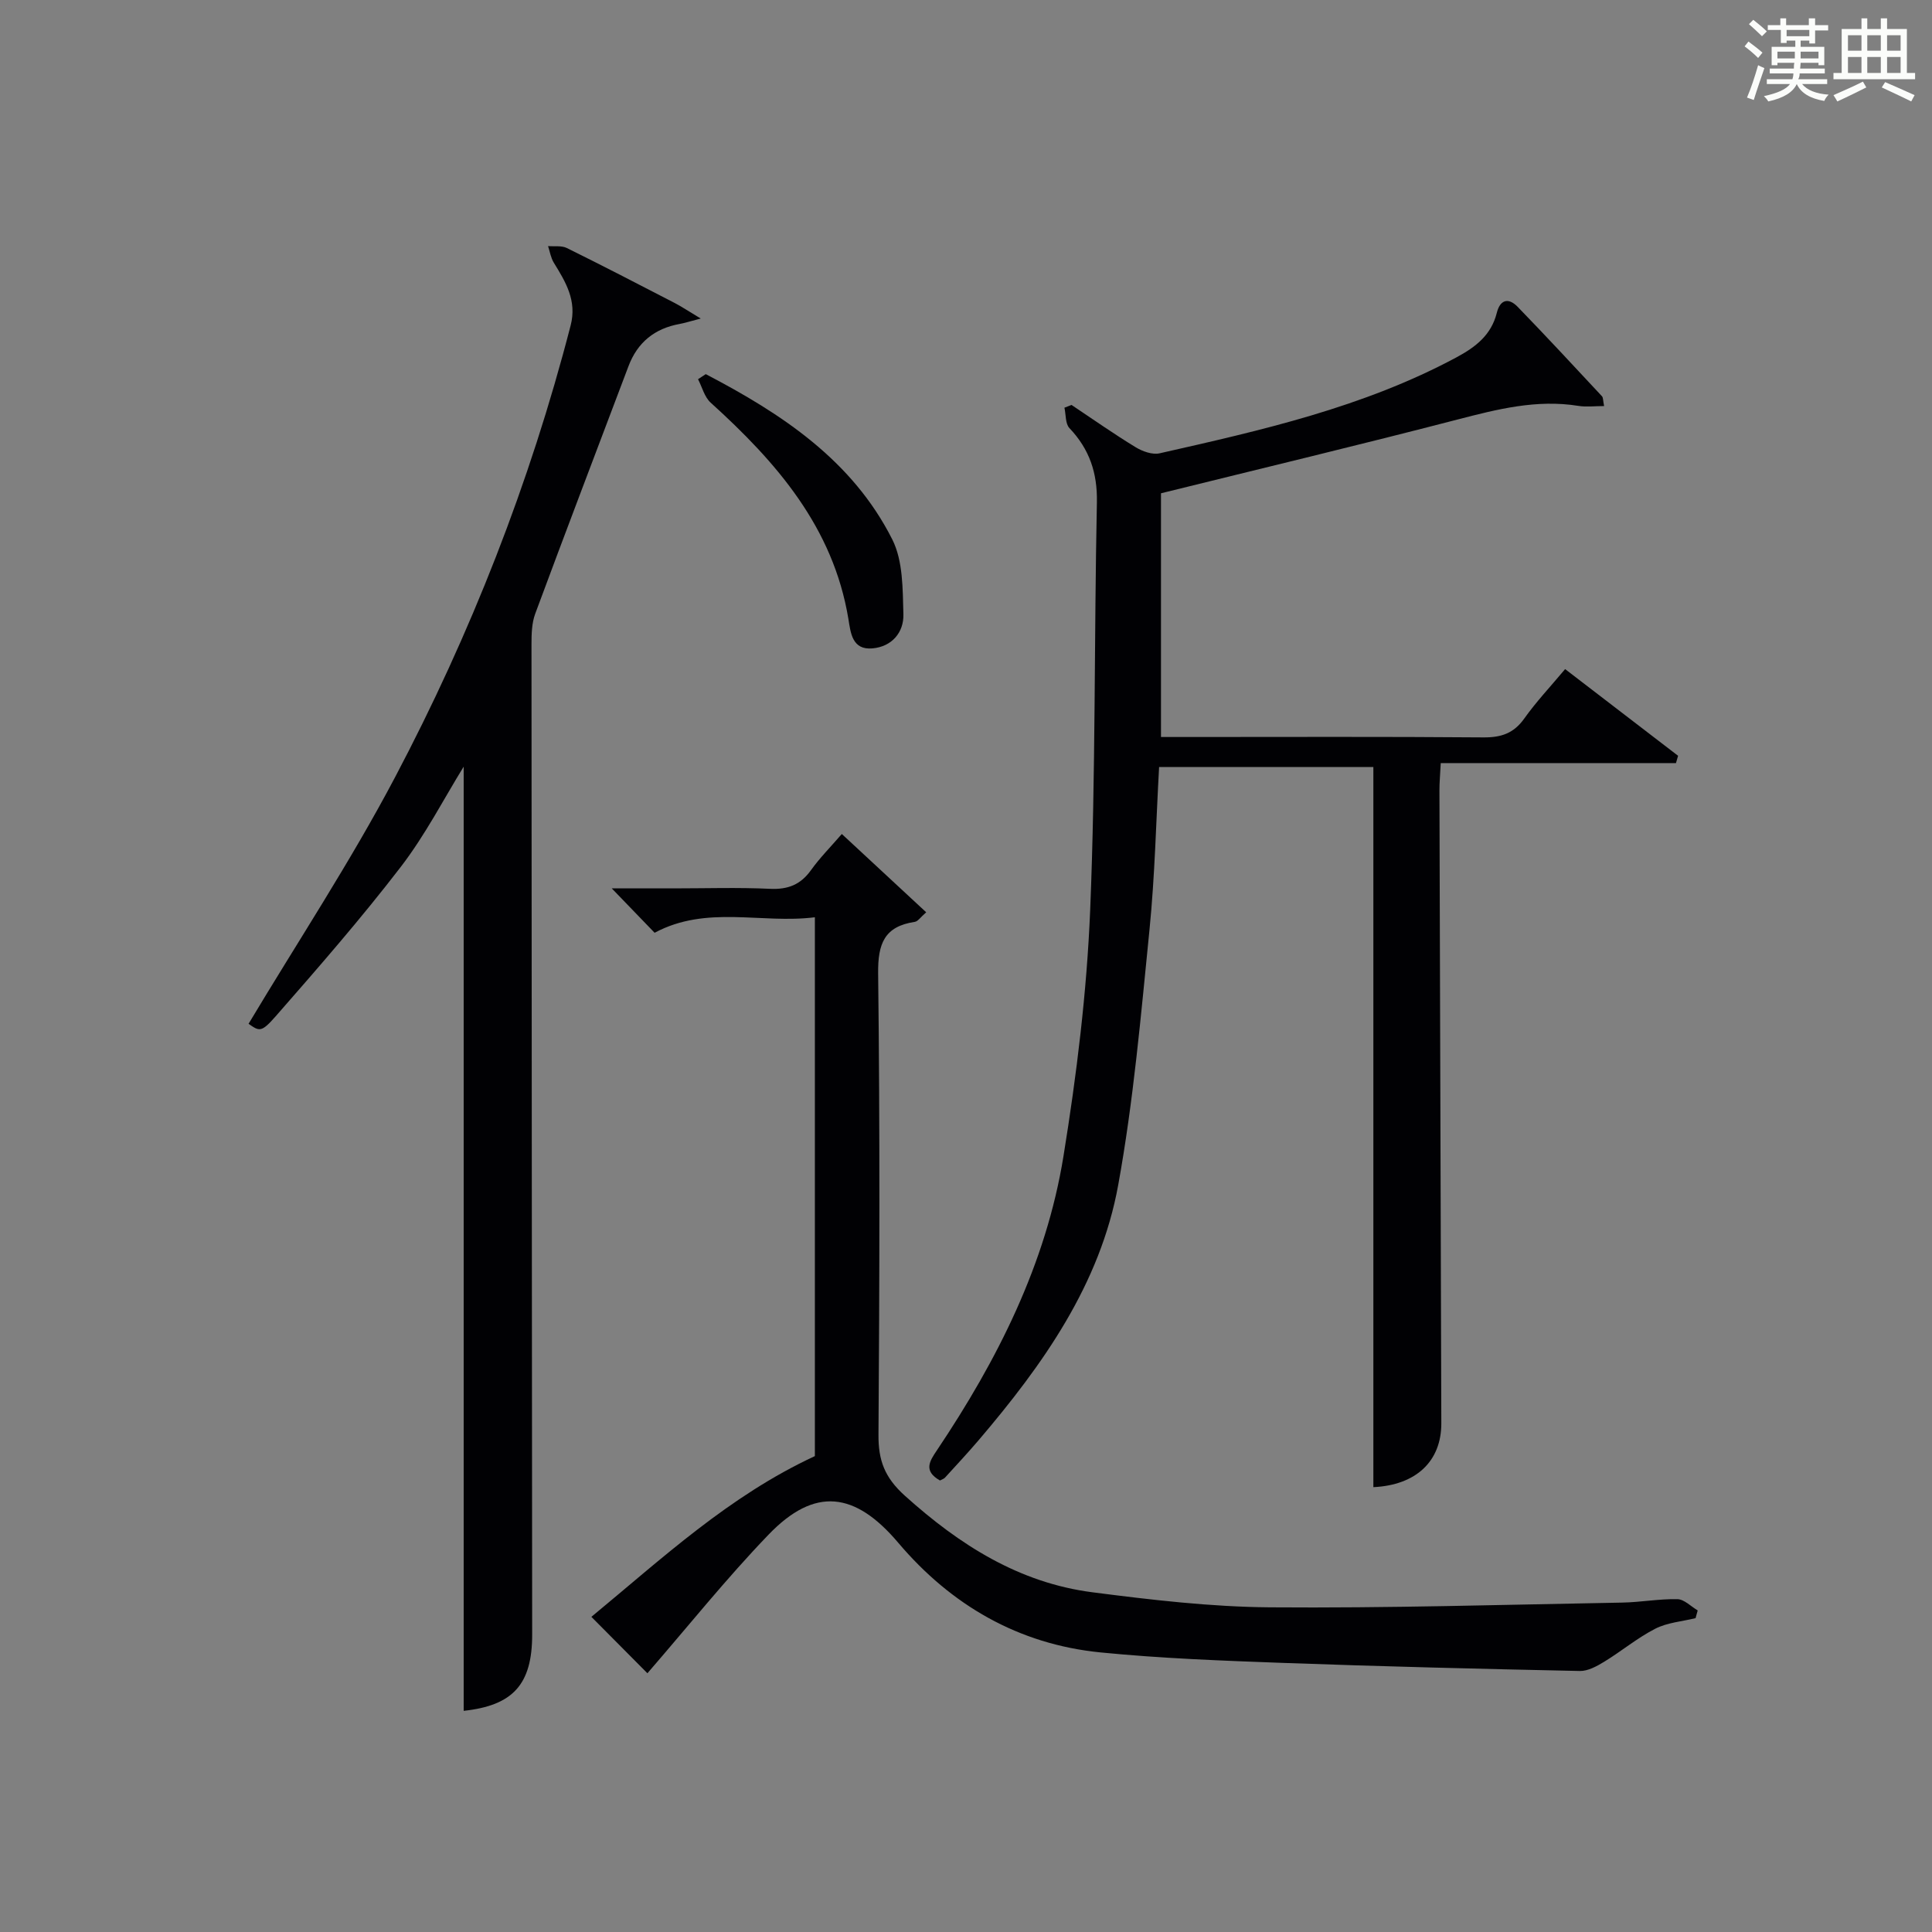
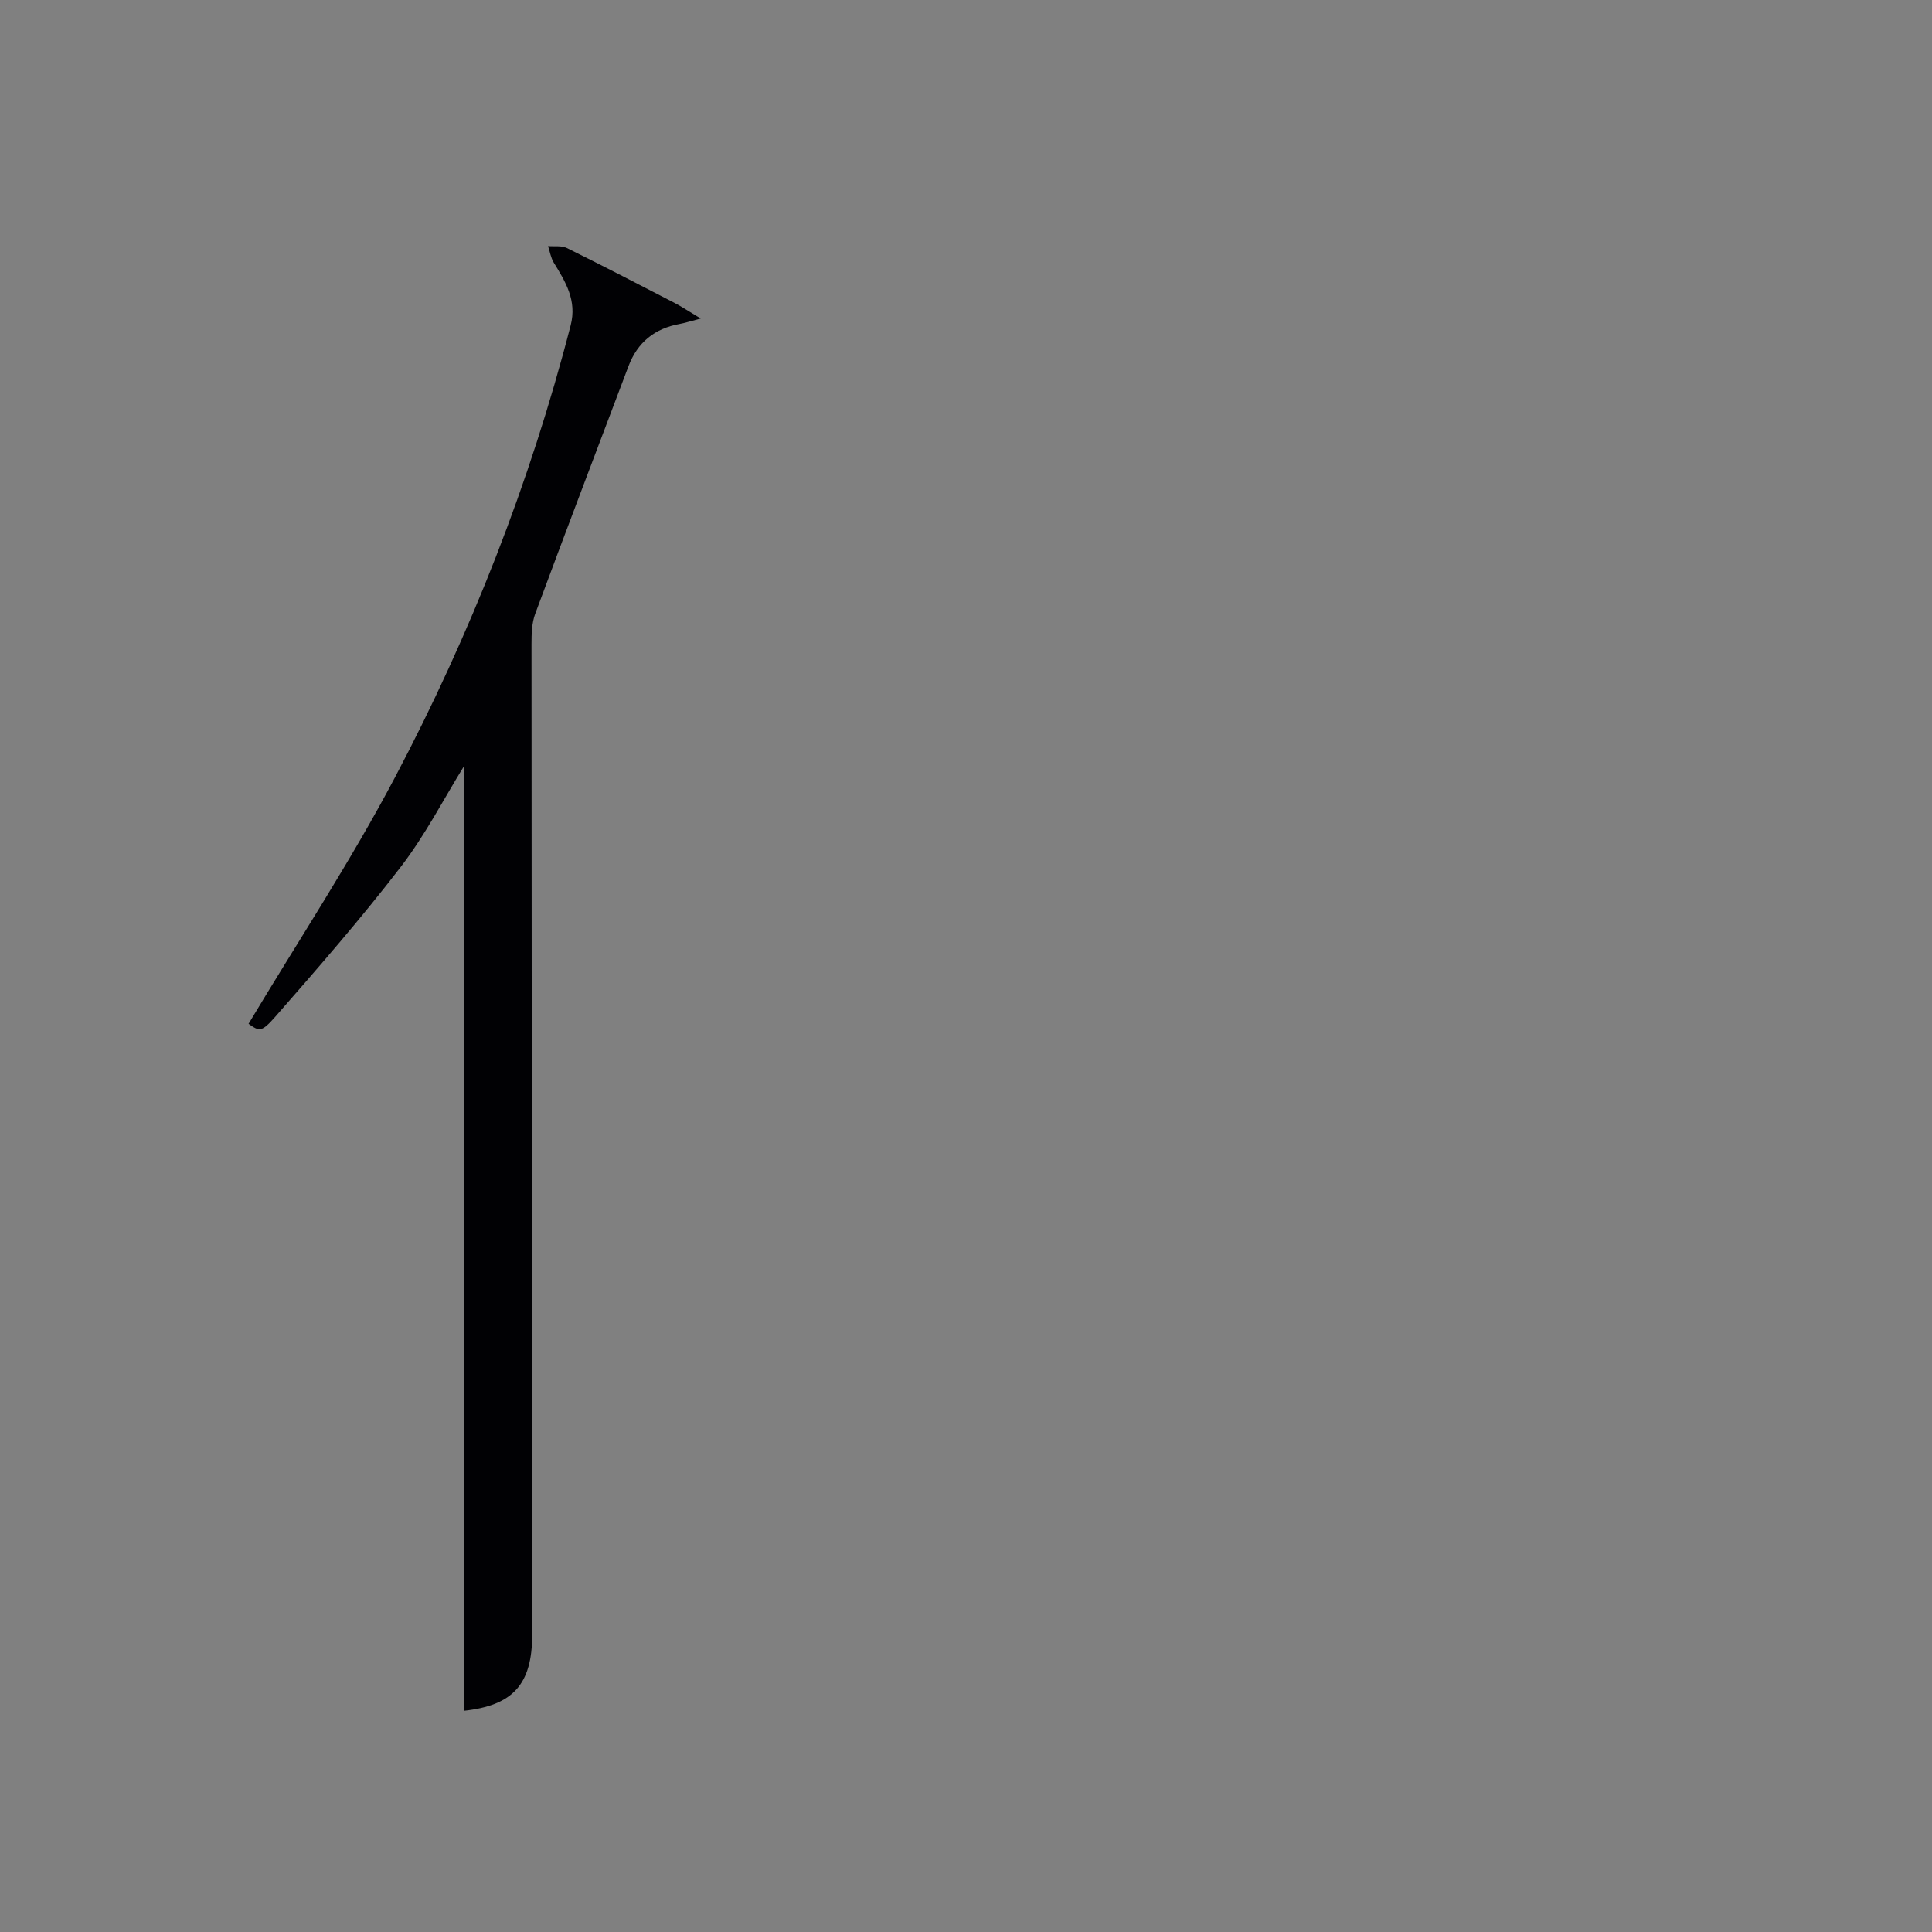
<svg xmlns="http://www.w3.org/2000/svg" version="1.1" id="漢_ZDIC_典" x="0px" y="0px" viewBox="0 0 400 400" style="enable-background:new 0 0 400 400;" xml:space="preserve">
  <rect x="0" y="0" width="400" height="400" fill="#808080" stroke="none" />
  <style type="text/css">
	.st1{fill:#010104;}
	.st0{fill:#fbfcfa;}
</style>
  <g>
-     <path class="st0" d="M361.2,9.6l0.8-1c0.9,0.7,1.9,1.4,2.9,2.3L364,12C363,11,362,10.2,361.2,9.6z M361.7,20.2   c0.9-2.1,1.6-4.3,2.3-6.7c0.4,0.2,0.8,0.4,1.3,0.6c-0.7,2.1-1.5,4.3-2.2,6.6L361.7,20.2z M362.1,5l0.9-0.9c1,0.8,2,1.6,2.8,2.4   l-1,1C363.9,6.6,363,5.8,362.1,5z M374.6,3.8h1.2v1.4h2.7v1.1h-2.7v2.7h-1.2V8.4h-1.8v1.3h4.9v3.8h-1.2v-0.5h-3.7   c0,0.4-0.1,0.9-0.1,1.2h5.1v1h-5.2c0,0.5-0.1,0.9-0.3,1.2h6v1h-5.2c1.1,1.3,2.9,2,5.5,2.2c-0.4,0.4-0.7,0.8-0.9,1.3   c-2.9-0.5-4.8-1.6-5.7-3.5H372c-0.8,1.7-2.7,2.9-5.9,3.6c-0.2-0.4-0.6-0.8-0.9-1.1c2.8-0.6,4.6-1.4,5.4-2.5h-4.8v-1h5.3   c0.1-0.3,0.2-0.7,0.2-1.2h-4.9v-1h5c0-0.4,0-0.8,0.1-1.2H368v0.5h-1.2V9.7h4.9V8.4h-1.8v0.5h-1.2V6.2H366V5.2h2.6V3.8h1.2v1.4h4.7   V3.8z M368,12.1h3.6c0-0.4,0-0.9,0-1.4H368V12.1z M369.9,7.5h4.7V6.2h-4.7V7.5z M376.5,10.7h-3.7c0,0.5,0,1,0,1.4h3.7V10.7z" />
-     <path class="st0" d="M385.3,3.8h1.3V6h2.8V3.8h1.3V6h4.1v9.1h1.7v1.3h-16.9v-1.3h1.7V6h4.1V3.8z M385.7,16.9l0.7,1.2   c-1.8,0.9-3.8,1.9-6,2.9c-0.2-0.4-0.5-0.8-0.8-1.3C381.9,18.7,383.9,17.8,385.7,16.9z M382.6,10.5h2.8V7.3h-2.8V10.5z M382.6,15.1   h2.8v-3.3h-2.8V15.1z M386.6,10.5h2.8V7.3h-2.8V10.5z M386.6,15.1h2.8v-3.3h-2.8V15.1z M390.3,17c2.1,0.9,4.1,1.8,6.1,2.7l-0.7,1.3   c-2.2-1.1-4.2-2-6.1-2.9L390.3,17z M393.5,7.3h-2.8v3.2h2.8V7.3z M390.7,15.1h2.8v-3.3h-2.8V15.1z" />
-     <path class="st1" d="M194.61,306.52c-3.49-1.99-2.14-4.01-0.64-6.24c12.52-18.67,22.59-38.56,26.21-60.9c2.73-16.86,4.83-33.93,5.53-50.98   c1.15-28.11,0.81-56.27,1.39-84.4c0.12-6.09-1.54-11-5.68-15.36c-0.87-0.91-0.72-2.8-1.04-4.23c0.49-0.19,0.98-0.38,1.47-0.57   c4.4,2.94,8.74,5.99,13.25,8.74c1.42,0.87,3.49,1.62,5,1.27c21.06-4.76,42.12-9.5,61.4-19.84c4.01-2.15,7.25-4.64,8.4-9.25   c0.7-2.79,2.44-3.16,4.3-1.25c5.91,6.09,11.68,12.32,17.47,18.53c0.27,0.29,0.21,0.9,0.44,2.03c-1.94,0-3.68,0.23-5.35-0.04   c-8.6-1.38-16.72,0.68-24.97,2.82c-20.19,5.24-40.48,10.1-61.42,15.28c0,15.61,0,32.68,0,50.46c1.71,0,3.49,0,5.26,0   c20.5,0,40.99-0.09,61.49,0.08c3.67,0.03,6.27-0.83,8.45-3.89c2.48-3.49,5.45-6.64,8.47-10.25c8,6.14,15.69,12.04,23.39,17.95   c-0.15,0.5-0.29,1.01-0.44,1.51c-16.12,0-32.25,0-48.7,0c-0.12,2.48-0.28,4.08-0.27,5.69c0.12,43.65,0.25,87.31,0.39,130.96   c0.03,7.89-5.21,12.84-14.07,13.26c0-49.57,0-99.13,0-149.1c-14.33,0-29.05,0-44.36,0c-0.63,11.22-0.87,22.5-1.99,33.69   c-1.77,17.67-3.31,35.43-6.48,52.87c-3.73,20.53-15.58,37.19-28.87,52.79c-2.27,2.66-4.65,5.21-7,7.79   C195.4,306.19,195.04,306.28,194.61,306.52z" />
    <path class="st1" d="M96,158.73c-4.07,6.58-7.94,14.14-13.04,20.77c-8.19,10.66-17.05,20.82-25.91,30.94c-2.98,3.4-3.37,3.06-5.59,1.53   c10.18-17.01,21.1-33.56,30.31-51.01c15.69-29.74,27.95-60.95,36.38-93.6c1.32-5.13-1.03-8.98-3.49-12.97   c-0.62-1.01-0.81-2.28-1.19-3.44c1.31,0.11,2.8-0.14,3.89,0.4c7.46,3.68,14.84,7.51,22.23,11.33c1.53,0.79,2.97,1.76,5.49,3.27   c-2.29,0.59-3.31,0.93-4.36,1.12c-5.18,0.94-8.73,3.8-10.6,8.75c-6.45,17.08-12.97,34.14-19.31,51.25   c-0.72,1.95-0.77,4.22-0.77,6.35c0.02,68.33,0.09,136.66,0.14,204.99c0.01,10.39-4.03,14.7-14.18,15.8   C96,288.94,96,223.61,96,158.73z" />
-     <path class="st1" d="M134.04,346.43c-3.47-3.5-7.32-7.37-11.6-11.68c14.65-12.09,28.49-25.03,46.27-33.28c0-36.78,0-73.83,0-111.56   c-11.11,1.4-22.36-2.58-33.18,3.21c-2.64-2.73-5.38-5.58-8.87-9.19c4.7,0,8.74,0,12.77,0c6.67,0,13.34-0.22,20,0.09   c3.7,0.17,6.32-0.85,8.47-3.86c1.83-2.55,4.06-4.8,6.39-7.49c5.89,5.47,11.54,10.7,17.47,16.21c-1.18,1.02-1.71,1.88-2.36,1.98   c-6.29,0.95-7.66,4.49-7.59,10.67c0.38,31.83,0.29,63.66,0.07,95.5c-0.04,5.33,1.27,8.87,5.47,12.65   c11.3,10.17,23.62,18.03,38.86,19.99c12.17,1.57,24.46,3.01,36.71,3.11c24.31,0.19,48.62-0.55,72.93-0.98   c3.82-0.07,7.63-0.79,11.44-0.71c1.42,0.03,2.8,1.51,4.2,2.33c-0.15,0.53-0.3,1.07-0.44,1.6c-2.8,0.69-5.85,0.91-8.35,2.19   c-3.72,1.91-7,4.66-10.59,6.85c-1.51,0.92-3.35,1.93-5.01,1.9c-20.46-0.43-40.92-0.93-61.37-1.67   c-12.63-0.46-25.28-0.93-37.84-2.17c-17.01-1.68-30.97-9.78-41.92-22.71c-8.94-10.56-17.27-11.65-26.86-1.67   C150.39,326.8,142.49,336.68,134.04,346.43z" />
-     <path class="st1" d="M146.12,77.46c15.68,8.19,30.34,17.81,38.62,34.23c2.24,4.45,2.15,10.28,2.3,15.49c0.1,3.74-2.37,6.7-6.4,7.06   c-4.22,0.38-4.52-3.22-4.99-6.1c-3.15-19-14.9-32.45-28.52-44.78c-1.28-1.16-1.76-3.21-2.61-4.85   C145.05,78.16,145.58,77.81,146.12,77.46z" />
  </g>
</svg>